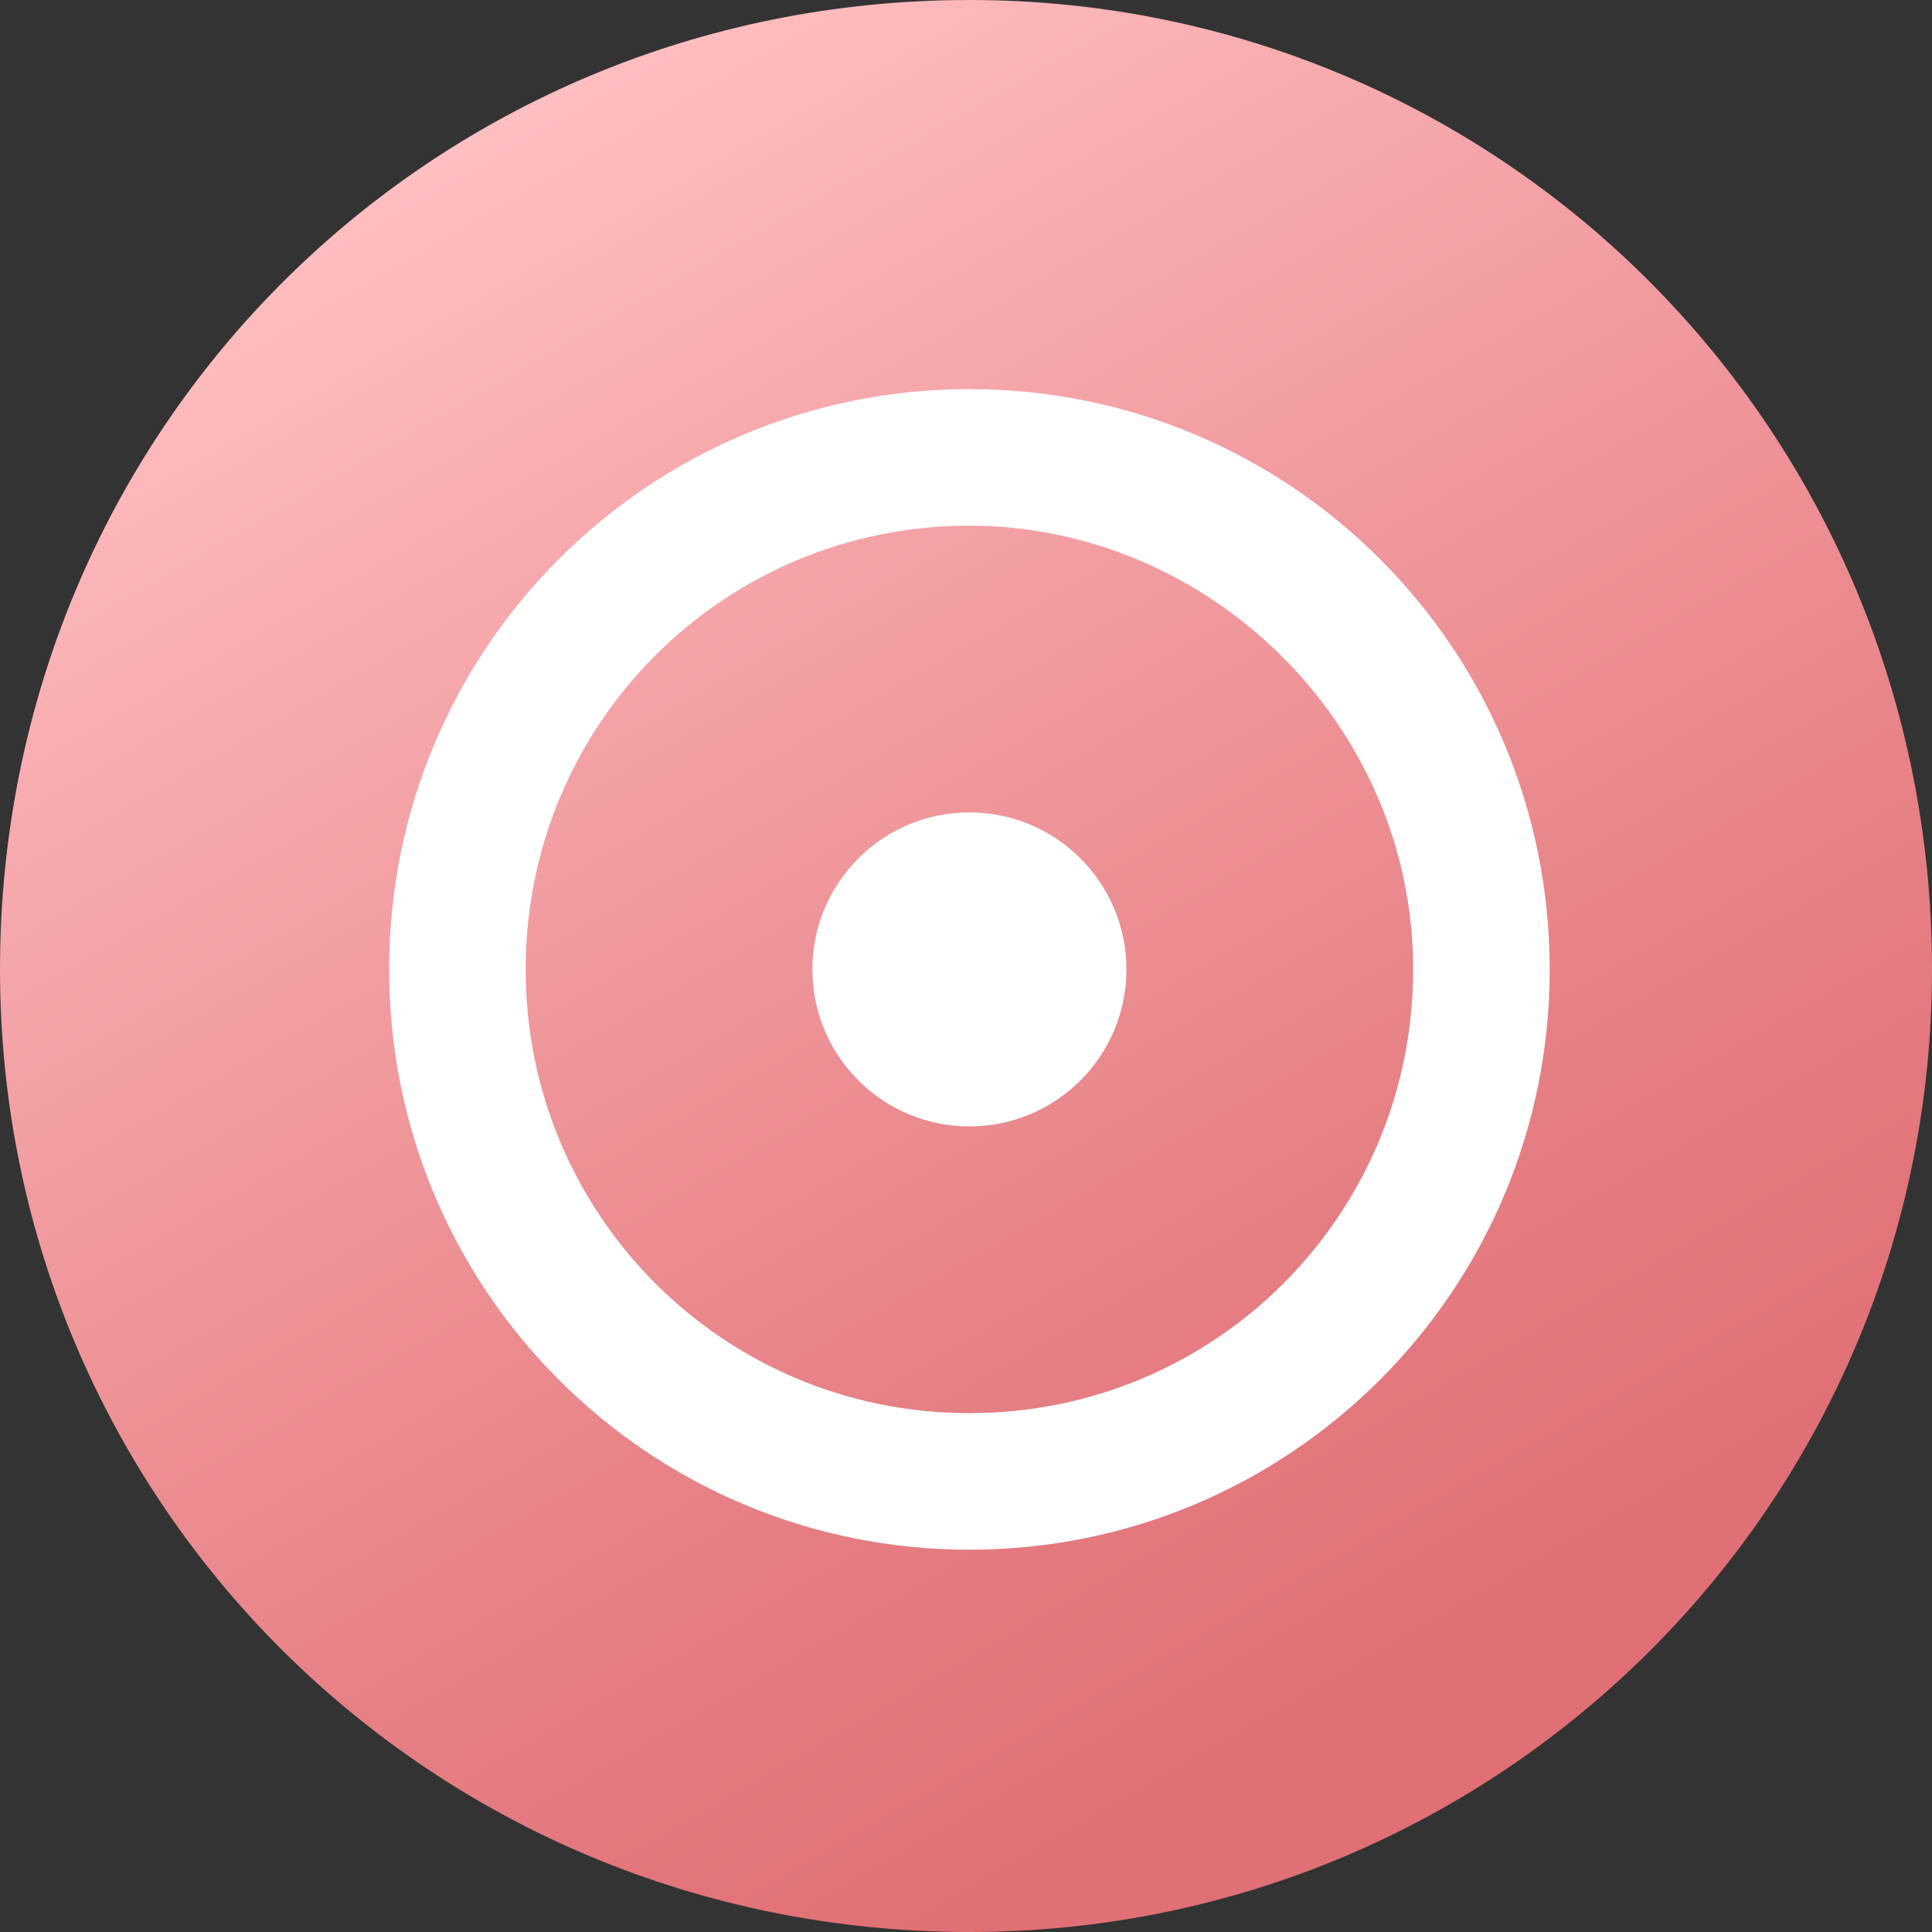
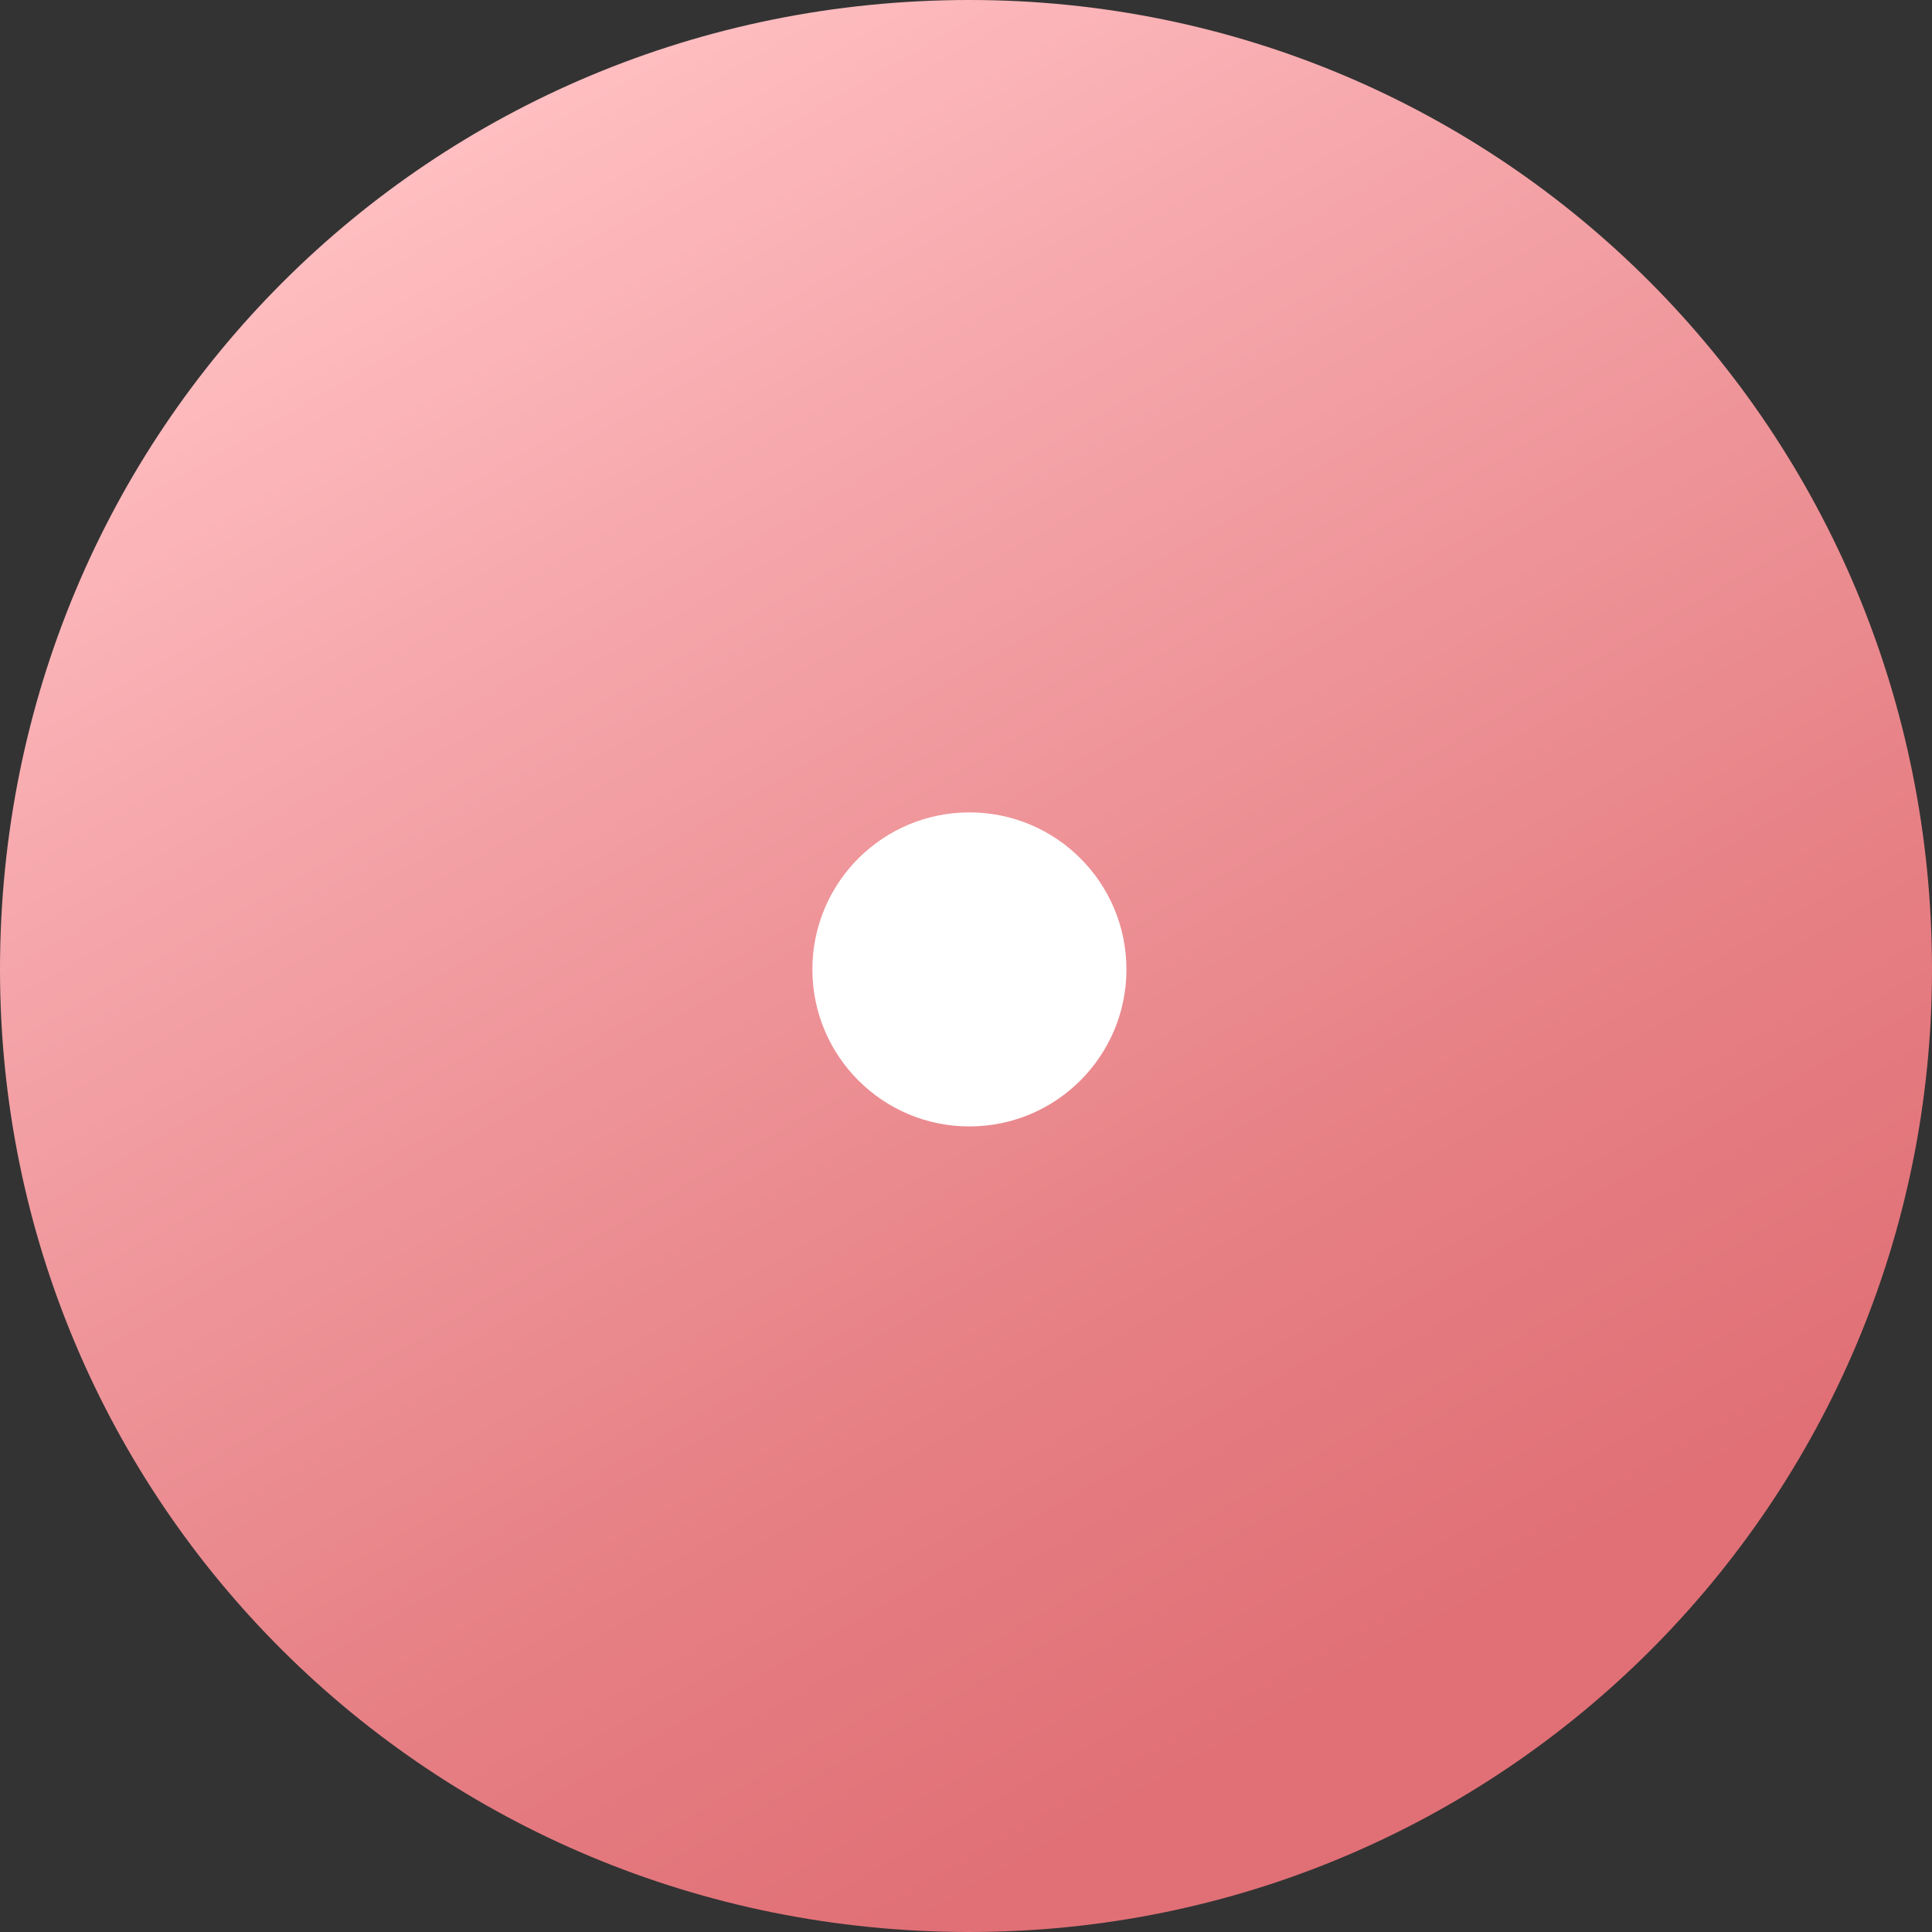
<svg xmlns="http://www.w3.org/2000/svg" version="1.1" id="图层_1" x="0px" y="0px" viewBox="0 0 28.3 28.3" style="enable-background:new 0 0 28.3 28.3;" xml:space="preserve">
  <rect x="0" y="0" width="28.3" height="28.3" fill="#333333" stroke="none" />
  <style type="text/css">
	.st0{fill:url(#SVGID_1_);}
	.st1{fill:#FFFFFF;}
</style>
  <linearGradient id="SVGID_1_" gradientUnits="userSpaceOnUse" x1="21.261" y1="26.45" x2="7.085" y2="1.897">
    <stop offset="8.064516e-02" style="stop-color:#E07076" />
    <stop offset="0.318" style="stop-color:#E68085" />
    <stop offset="0.776" style="stop-color:#F6A8AC" />
    <stop offset="1" style="stop-color:#FFBEC1" />
  </linearGradient>
  <path class="st0" d="M14.2,28.3L14.2,28.3C6.3,28.3,0,22,0,14.2v0C0,6.3,6.3,0,14.2,0h0C22,0,28.3,6.3,28.3,14.2v0  C28.3,22,22,28.3,14.2,28.3z" />
  <g>
    <g>
      <circle class="st1" cx="14.2" cy="14.2" r="2.3" />
    </g>
    <g>
-       <path class="st1" d="M14.2,22.7c-4.7,0-8.5-3.8-8.5-8.5c0-4.7,3.8-8.5,8.5-8.5c4.7,0,8.5,3.8,8.5,8.5    C22.7,18.9,18.9,22.7,14.2,22.7z M14.2,7.7c-3.6,0-6.5,2.9-6.5,6.5s2.9,6.5,6.5,6.5s6.5-2.9,6.5-6.5S17.7,7.7,14.2,7.7z" />
-     </g>
+       </g>
  </g>
</svg>